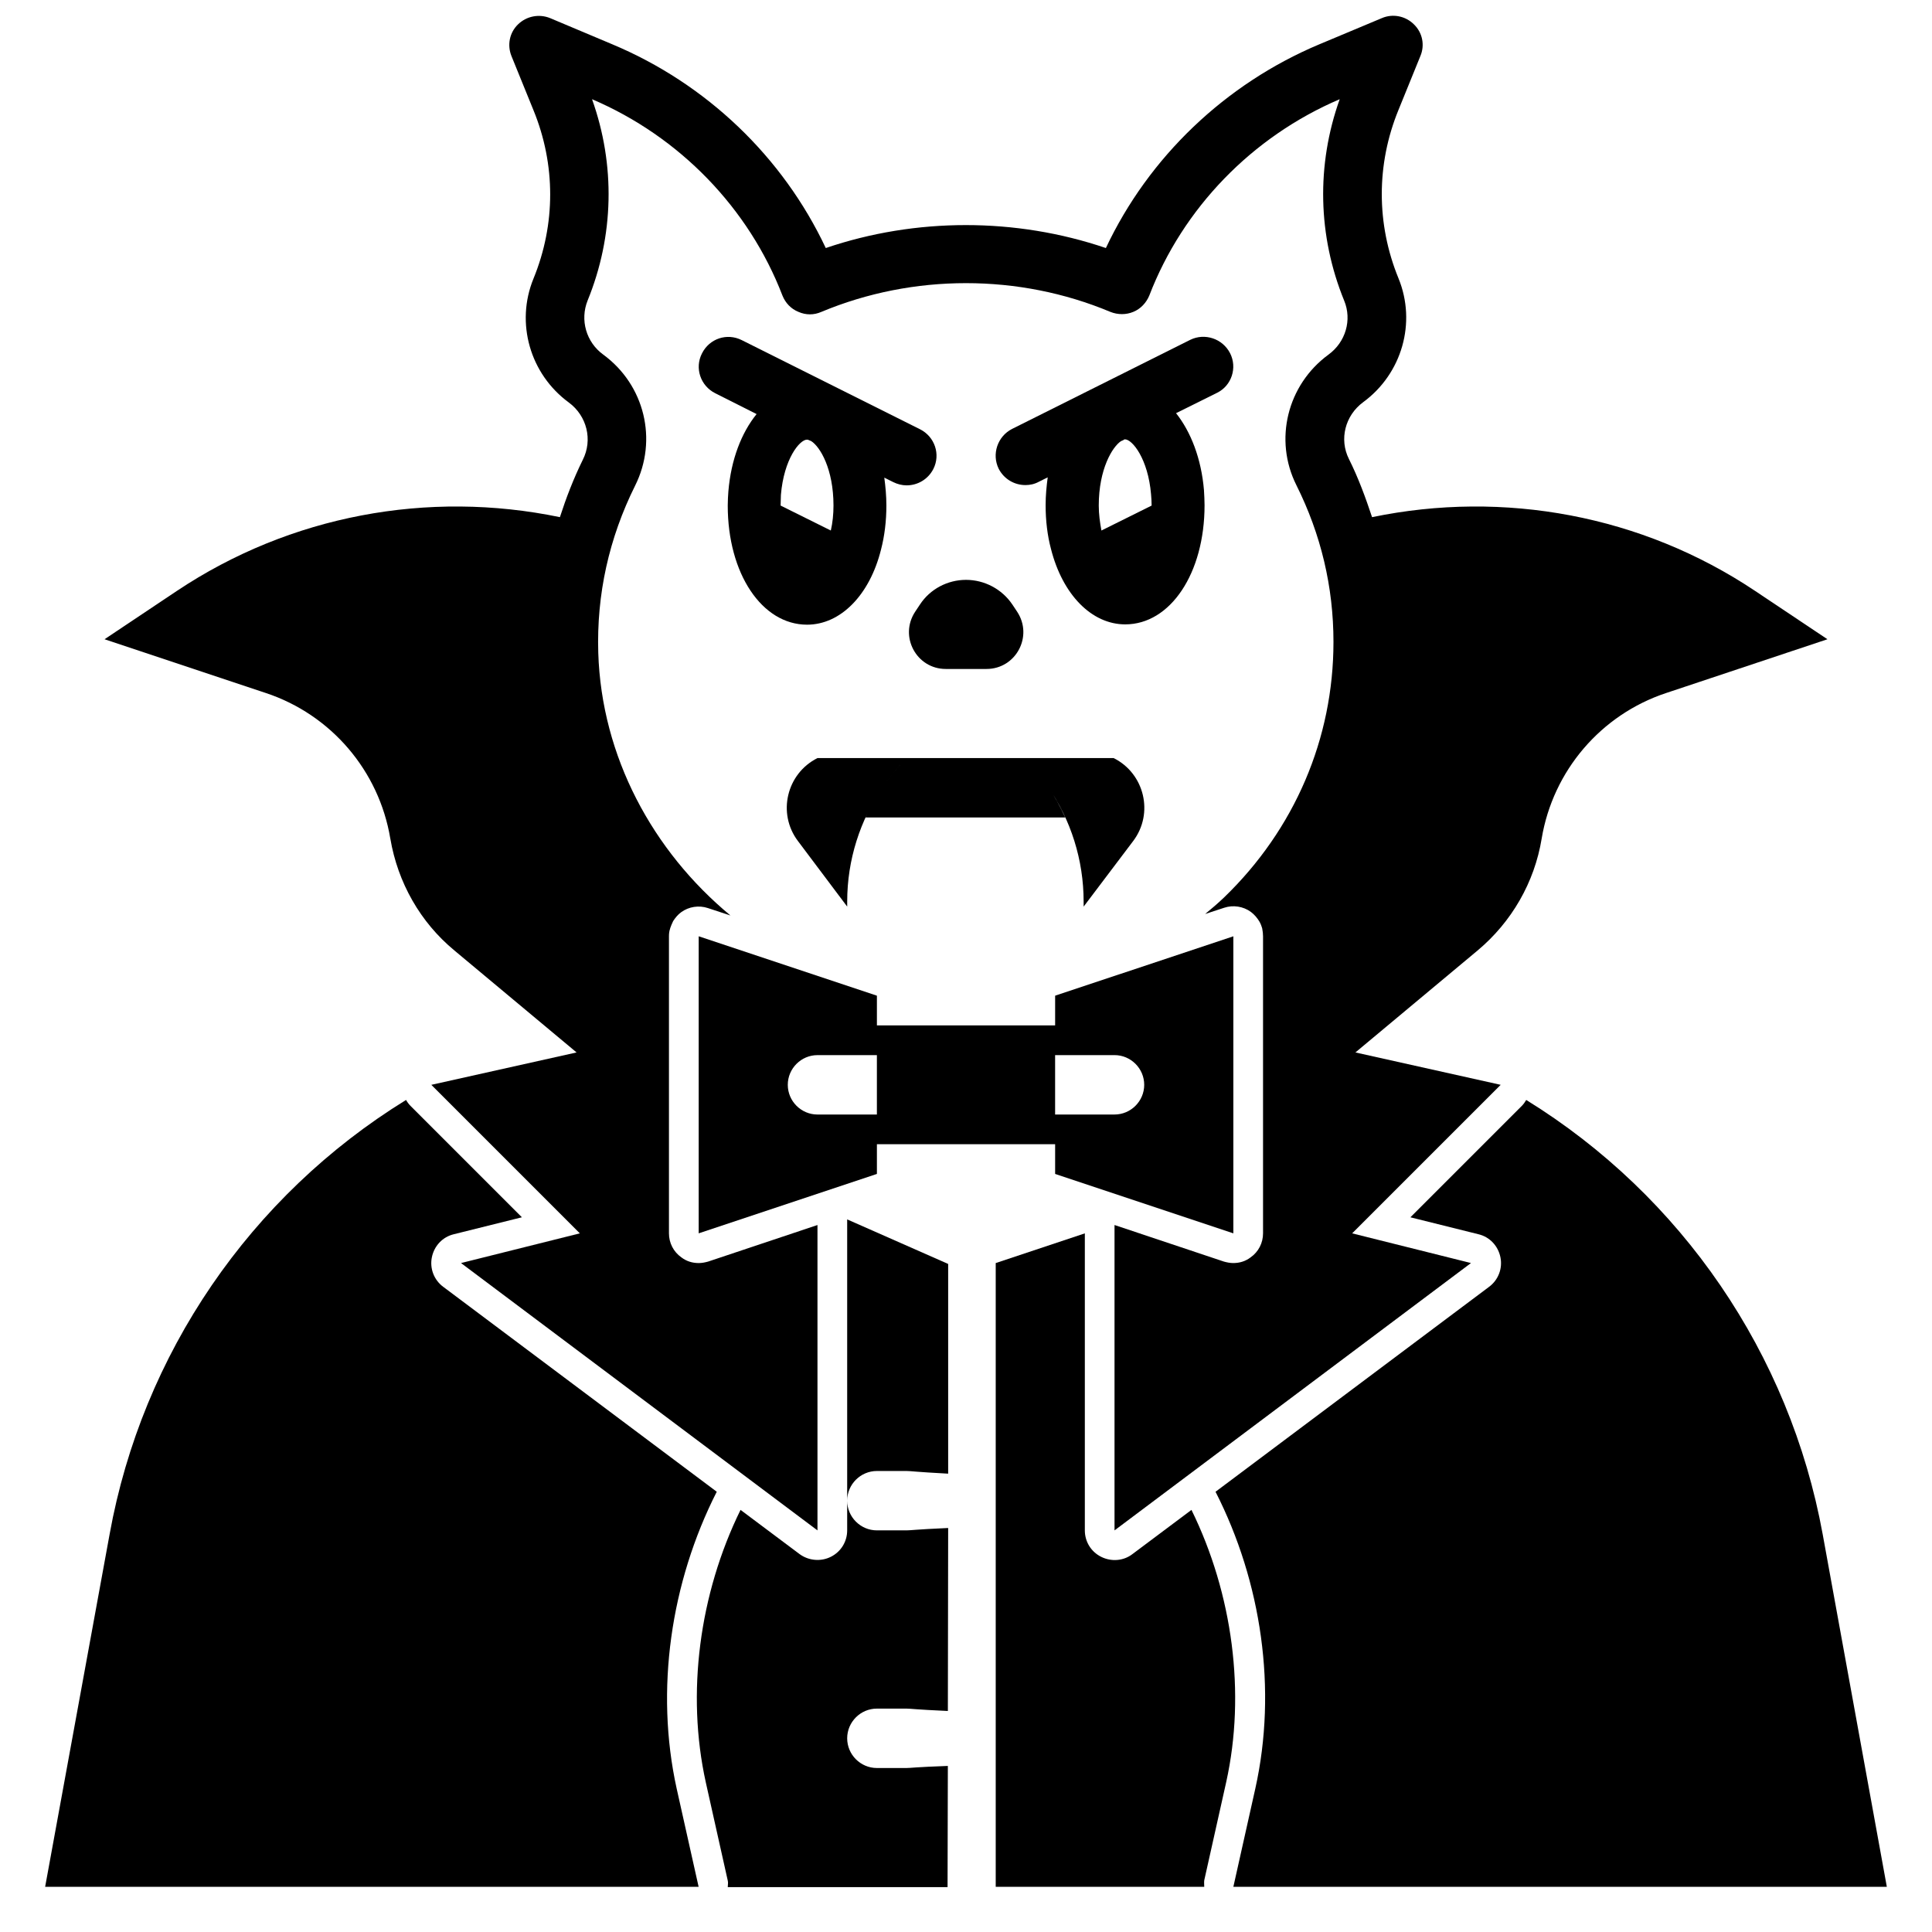
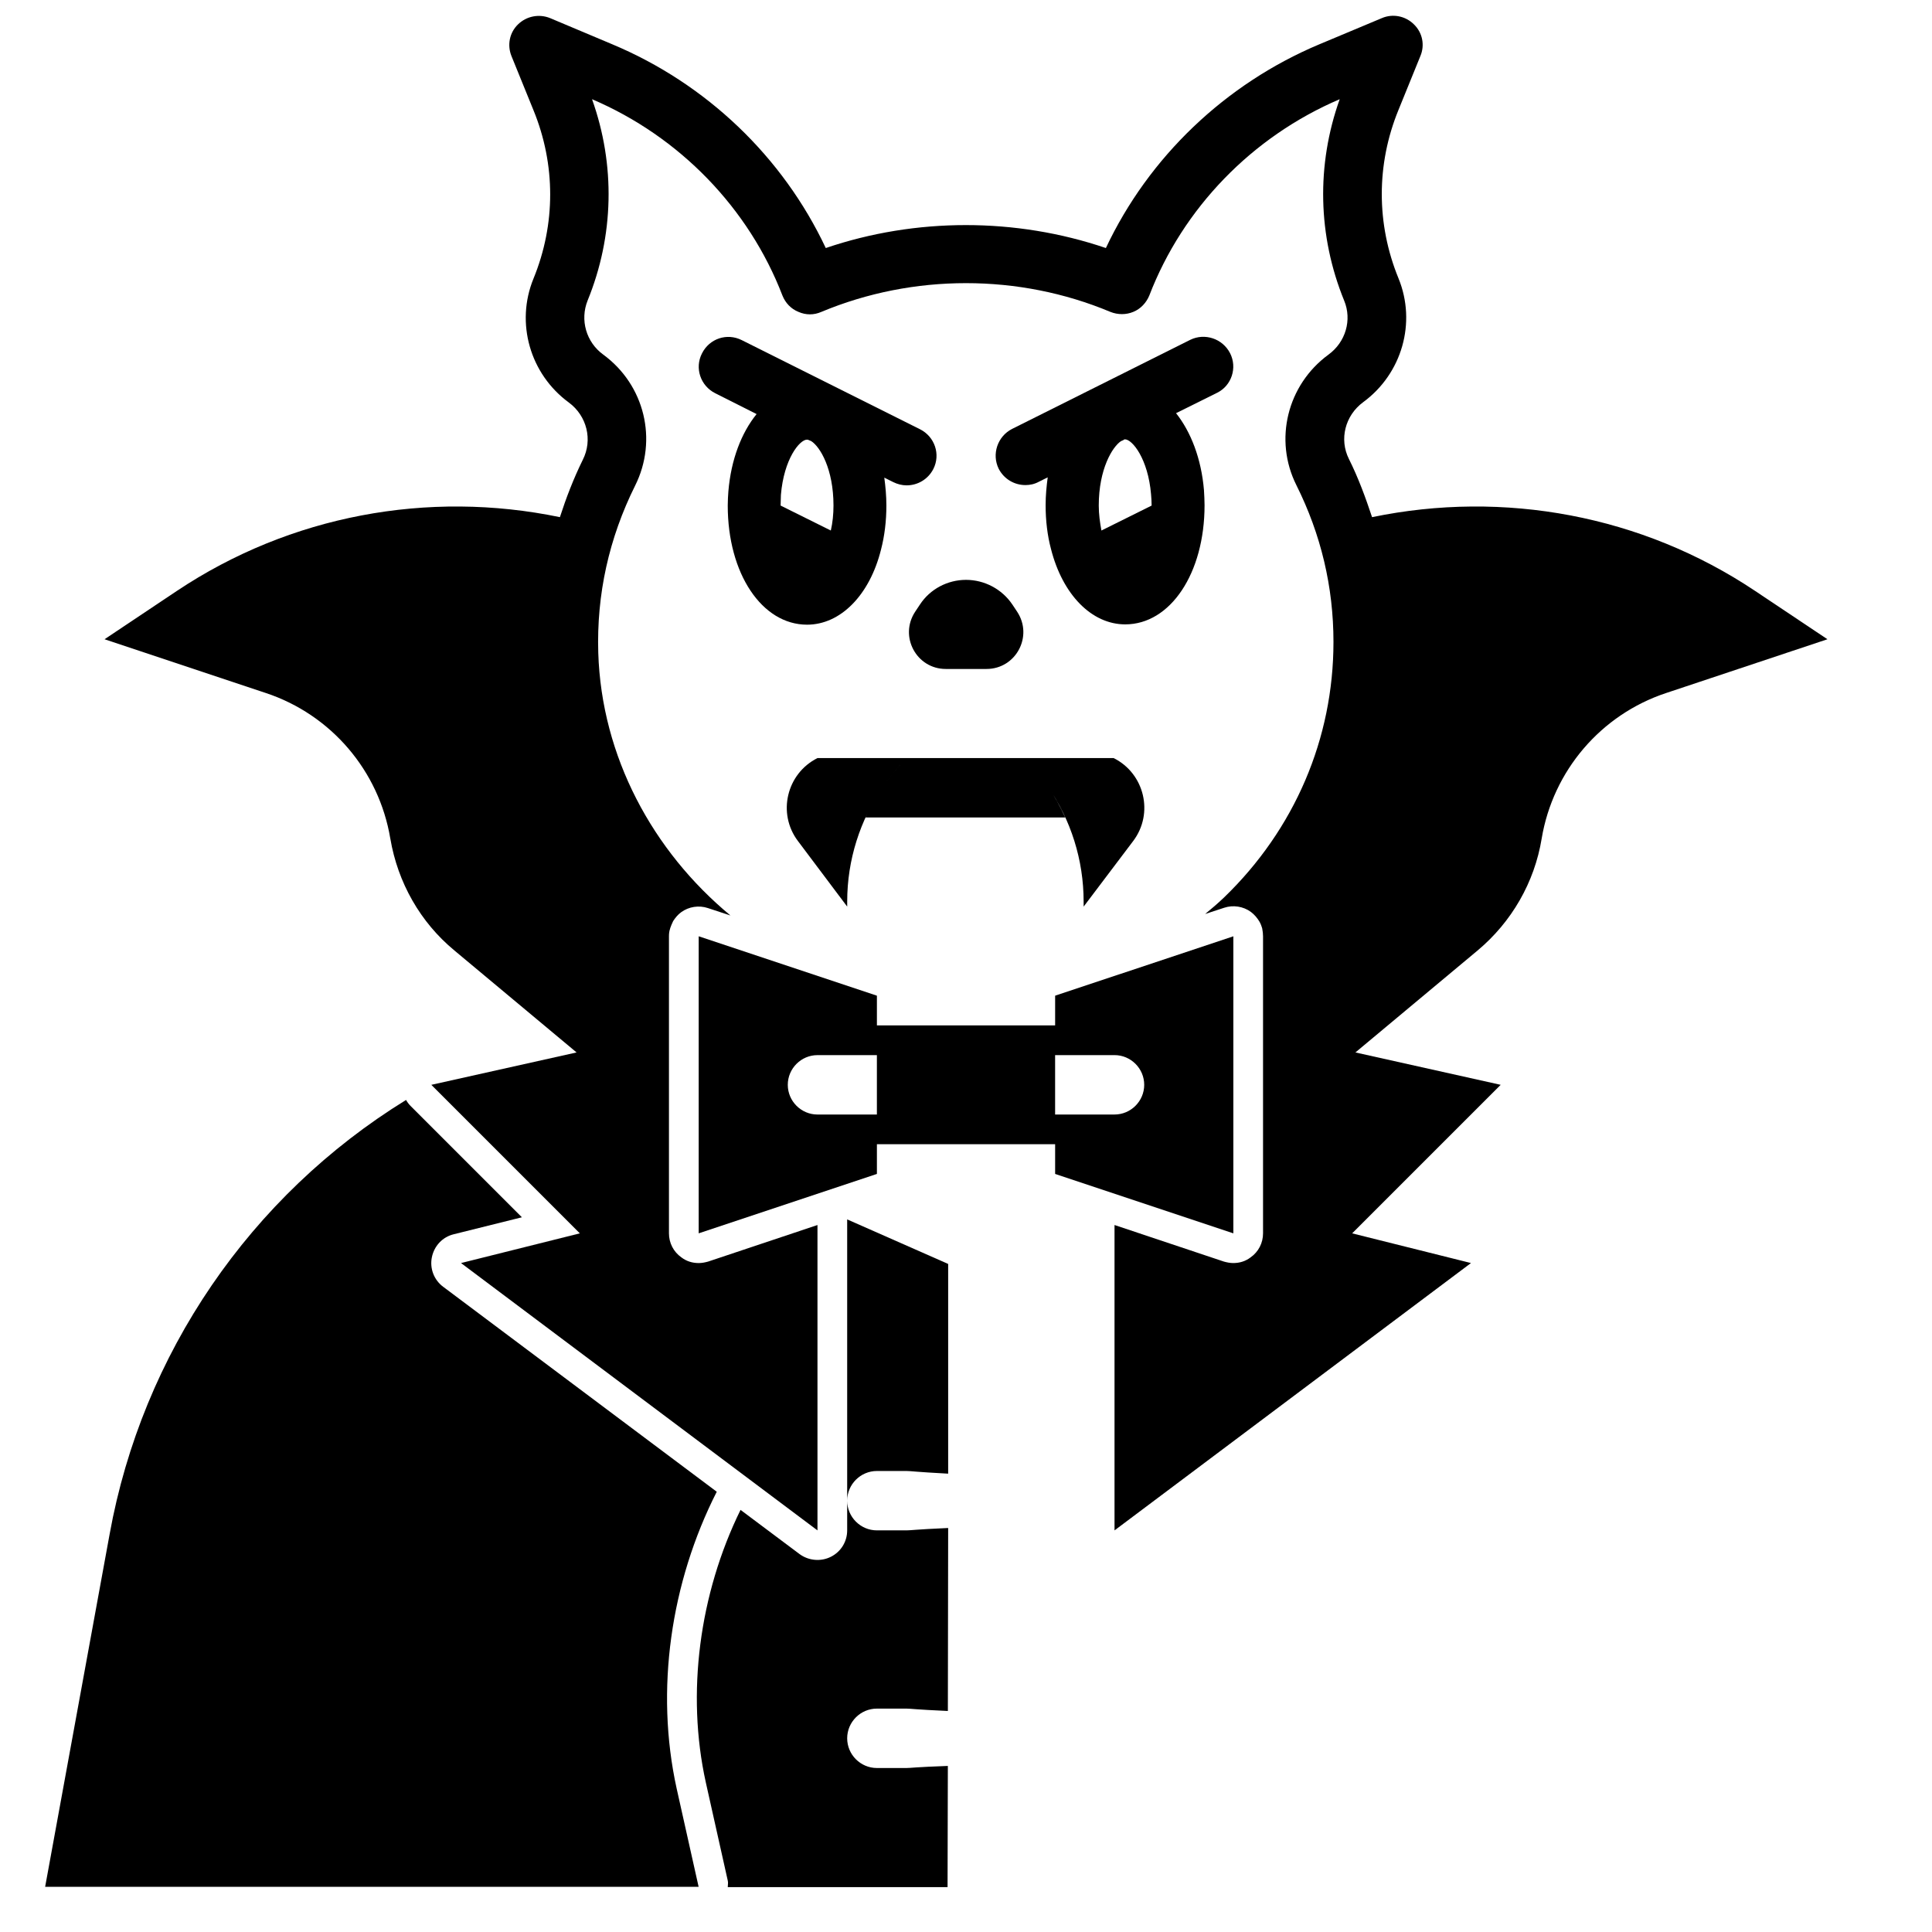
<svg xmlns="http://www.w3.org/2000/svg" width="800px" height="800px" version="1.1" viewBox="144 144 512 512">
  <defs>
    <clipPath id="a">
      <path d="m171 148.09h458v401.91h-458z" />
    </clipPath>
  </defs>
-   <path d="m627.03 550.59c-8.738-47.863-37.391-89.664-78.562-115.09-0.316 0.551-0.707 1.102-1.18 1.574l-29.52 29.52 18.027 4.488c2.992 0.707 5.195 3.07 5.824 6.062 0.629 2.992-0.551 6.062-2.992 7.871l-72.5 54.316c12.203 23.93 16.375 52.426 10.547 78.641l-5.824 26.059h173.18z" />
  <path d="m333.95 539.33-72.5-54.316c-2.441-1.812-3.621-4.879-2.992-7.871 0.629-2.992 2.832-5.352 5.824-6.062l18.027-4.488-29.52-29.52c-0.473-0.473-0.867-1.023-1.18-1.574-41.25 25.426-69.902 67.227-78.562 115.09l-17.086 93.441h173.18l-5.824-26.055c-5.746-26.137-1.574-54.633 10.629-78.645z" />
  <path d="m336.86 277.98c0 18.027 9.055 31.566 21.02 31.566 8.895 0 16.609-7.871 19.602-19.918 0.945-3.621 1.418-7.559 1.418-11.652 0-2.598-0.234-5.039-0.551-7.398l2.363 1.18c1.102 0.551 2.363 0.867 3.543 0.867 2.914 0 5.668-1.574 7.086-4.328 1.969-3.856 0.395-8.582-3.543-10.547l-47.23-23.617c-3.938-1.969-8.582-0.395-10.547 3.543-1.969 3.856-0.395 8.582 3.543 10.547l10.941 5.512c-4.016 4.961-6.769 12.043-7.477 20.469-0.086 1.18-0.168 2.441-0.168 3.777zm22.121-17.082c2.363 1.496 5.902 7.398 5.902 17.082 0 2.281-0.234 4.566-0.707 6.613l-13.305-6.613c0-1.023 0.078-2.047 0.078-2.832 0.789-9.523 4.961-14.641 6.926-14.641 0.156 0 0.395 0.078 0.551 0.156z" />
  <path d="m387.8 304.2-1.258 1.891c-4.332 6.531 0.312 15.191 8.105 15.191h10.785c7.793 0 12.438-8.66 8.109-15.191l-1.258-1.891c-2.758-4.094-7.402-6.531-12.281-6.531-4.883 0-9.527 2.438-12.203 6.531z" />
  <path d="m444.32 366.86c5.512-7.32 2.992-17.871-5.195-21.965h-23.617c2.281 2.281 4.25 4.723 6.062 7.32-1.812-2.598-3.777-5.039-6.062-7.32l-31.25 0.004c-2.281 2.281-4.25 4.723-6.062 7.32 1.812-2.598 3.781-5.039 6.062-7.32h-23.617c-8.188 4.094-10.707 14.641-5.195 21.965l13.07 17.395v-1.34c0-11.02 3.387-21.57 9.523-30.543-1.812 2.598-3.387 5.352-4.644 8.266h52.898c-1.34-2.914-2.832-5.668-4.644-8.266 6.141 8.895 9.523 19.523 9.523 30.543l0.004 1.34z" />
  <path d="m368.51 541.7c0-4.328 3.543-7.871 7.871-7.871h7.871c1.102 0 2.203 0.234 11.02 0.707v-55.578l-26.762-11.805z" />
  <path d="m364.18 556.57c-2.676 1.34-5.902 1.023-8.266-0.707l-15.664-11.73c-10.941 22.277-14.406 48.648-9.211 72.188l5.824 26.055c0.156 0.551 0 1.102 0 1.73h58.25l0.078-32.117c-8.812 0.316-9.836 0.551-10.938 0.551h-7.871c-4.328 0-7.871-3.543-7.871-7.871s3.543-7.871 7.871-7.871h7.871c1.102 0 2.125 0.234 10.941 0.629l0.078-48.492c-8.816 0.395-9.918 0.629-11.02 0.629h-7.871c-4.328 0-7.871-3.543-7.871-7.871v7.871c0 2.992-1.656 5.668-4.332 7.008z" />
-   <path d="m459.75 544.14-15.664 11.727c-2.363 1.812-5.59 2.047-8.266 0.707-2.676-1.336-4.328-4.012-4.328-7.004v-78.719l-23.617 7.871v165.31h55.262c0-0.551-0.078-1.102 0-1.73l5.824-26.055c5.195-23.461 1.73-49.832-9.211-72.109z" />
  <path d="m470.85 470.85v-78.723l-47.23 15.742v7.871h-47.23v-7.871l-47.23-15.742v78.719l47.23-15.742v-7.871h47.23v7.871zm-94.465-31.488h-15.742c-4.328 0-7.871-3.543-7.871-7.871s3.543-7.871 7.871-7.871h15.742zm47.23-15.746h15.742c4.328 0 7.871 3.543 7.871 7.871s-3.543 7.871-7.871 7.871h-15.742z" />
  <g clip-path="url(#a)">
    <path d="m247.44 366.23c1.969 11.652 7.949 22.199 17.004 29.676l32.355 27-38.496 8.586 39.359 39.359-31.488 7.871 94.465 70.848v-80.926l-28.969 9.684c-0.863 0.238-1.652 0.395-2.519 0.395-1.652 0-3.227-0.473-4.566-1.496-2.121-1.496-3.305-3.856-3.305-6.375v-78.723c0-0.707 0.078-1.418 0.316-2.047v-0.078c0.234-0.629 0.473-1.258 0.789-1.891 0.551-0.867 1.258-1.73 2.125-2.363 2.047-1.496 4.723-1.891 7.086-1.102l5.984 1.969c-20.625-17.082-34.164-42.117-35.031-69.59-0.473-15.508 2.832-30.387 9.762-44.32 6.062-12.121 2.519-26.688-8.422-34.715-4.566-3.305-6.219-9.211-4.172-14.328 7.008-17.16 7.398-35.977 1.18-53.371 23.223 9.918 41.562 28.891 50.461 52.035 0.789 1.969 2.281 3.543 4.25 4.328 1.969 0.867 4.094 0.867 6.062 0 24.324-10.156 52.348-10.156 76.594 0 1.969 0.789 4.172 0.789 6.062 0 1.969-0.789 3.465-2.441 4.25-4.328 8.895-23.145 27.238-42.117 50.461-52.035-6.219 17.398-5.824 36.211 1.18 53.371 2.125 5.117 0.395 11.02-4.172 14.328-10.941 8.031-14.484 22.594-8.5 34.559 6.535 13.066 9.84 27 9.84 41.562 0 25.664-10.312 49.672-28.969 67.699-1.652 1.574-3.305 2.992-5.039 4.41l5.039-1.652c2.363-0.789 5.039-0.395 7.086 1.102 0.945 0.707 1.73 1.652 2.281 2.598 0.316 0.551 0.551 1.18 0.707 1.73 0.152 0.793 0.23 1.5 0.23 2.129v78.723c0 2.519-1.18 4.879-3.305 6.375-1.34 1.023-2.914 1.496-4.566 1.496-0.867 0-1.652-0.156-2.519-0.395l-28.969-9.684v80.926l94.465-70.848-31.488-7.871 39.359-39.359-38.496-8.582 32.355-27c9.055-7.559 15.113-18.105 17.004-29.676 2.992-17.949 15.664-32.828 32.984-38.574l42.746-14.25-19.207-12.832c-29.914-19.996-66.52-26.766-101.47-19.523-1.73-5.195-3.621-10.391-6.141-15.43-2.598-5.195-1.023-11.492 3.777-15.035 10.312-7.559 14.168-21.098 9.367-32.828-5.902-14.406-5.902-30.23 0-44.633l5.824-14.328c1.18-2.832 0.551-6.137-1.734-8.34-2.203-2.207-5.586-2.914-8.5-1.656l-16.531 6.926c-24.953 10.469-45.266 29.914-56.602 54.004-23.852-8.109-50.383-8.109-74.234 0-11.336-24.09-31.566-43.531-56.602-54.004l-16.449-6.926c-2.914-1.18-6.219-0.551-8.5 1.652-2.285 2.207-2.914 5.512-1.734 8.426l5.824 14.328c5.902 14.406 5.902 30.23 0 44.633-4.801 11.73-0.945 25.27 9.367 32.828 4.801 3.543 6.375 9.918 3.699 15.191-2.441 4.961-4.41 10.078-6.062 15.191-34.953-7.242-71.477-0.473-101.47 19.523l-19.203 12.832 42.746 14.25c17.316 5.746 29.992 20.625 32.98 38.57z" />
  </g>
  <path d="m469.98 237.6c-1.969-3.856-6.691-5.434-10.547-3.543l-47.23 23.617c-3.856 1.969-5.434 6.691-3.543 10.547 1.418 2.754 4.172 4.328 7.086 4.328 1.18 0 2.363-0.234 3.543-0.867l2.363-1.18c-0.316 2.363-0.551 4.801-0.551 7.398 0 4.094 0.473 8.031 1.418 11.57 3.07 12.121 10.785 19.996 19.68 19.996 11.965 0 21.02-13.539 21.02-31.566 0-1.34-0.078-2.598-0.156-4.016-0.707-8.344-3.465-15.43-7.398-20.387l10.941-5.434c3.769-1.883 5.344-6.606 3.375-10.465zm-27.867 22.828c1.969 0 6.141 5.195 6.926 14.562 0.078 0.945 0.156 1.969 0.156 2.992l-13.305 6.613c-0.395-2.125-0.707-4.328-0.707-6.613 0-9.684 3.621-15.586 5.902-17.082l0.551-0.234c0.082-0.078 0.32-0.238 0.477-0.238z" />
</svg>